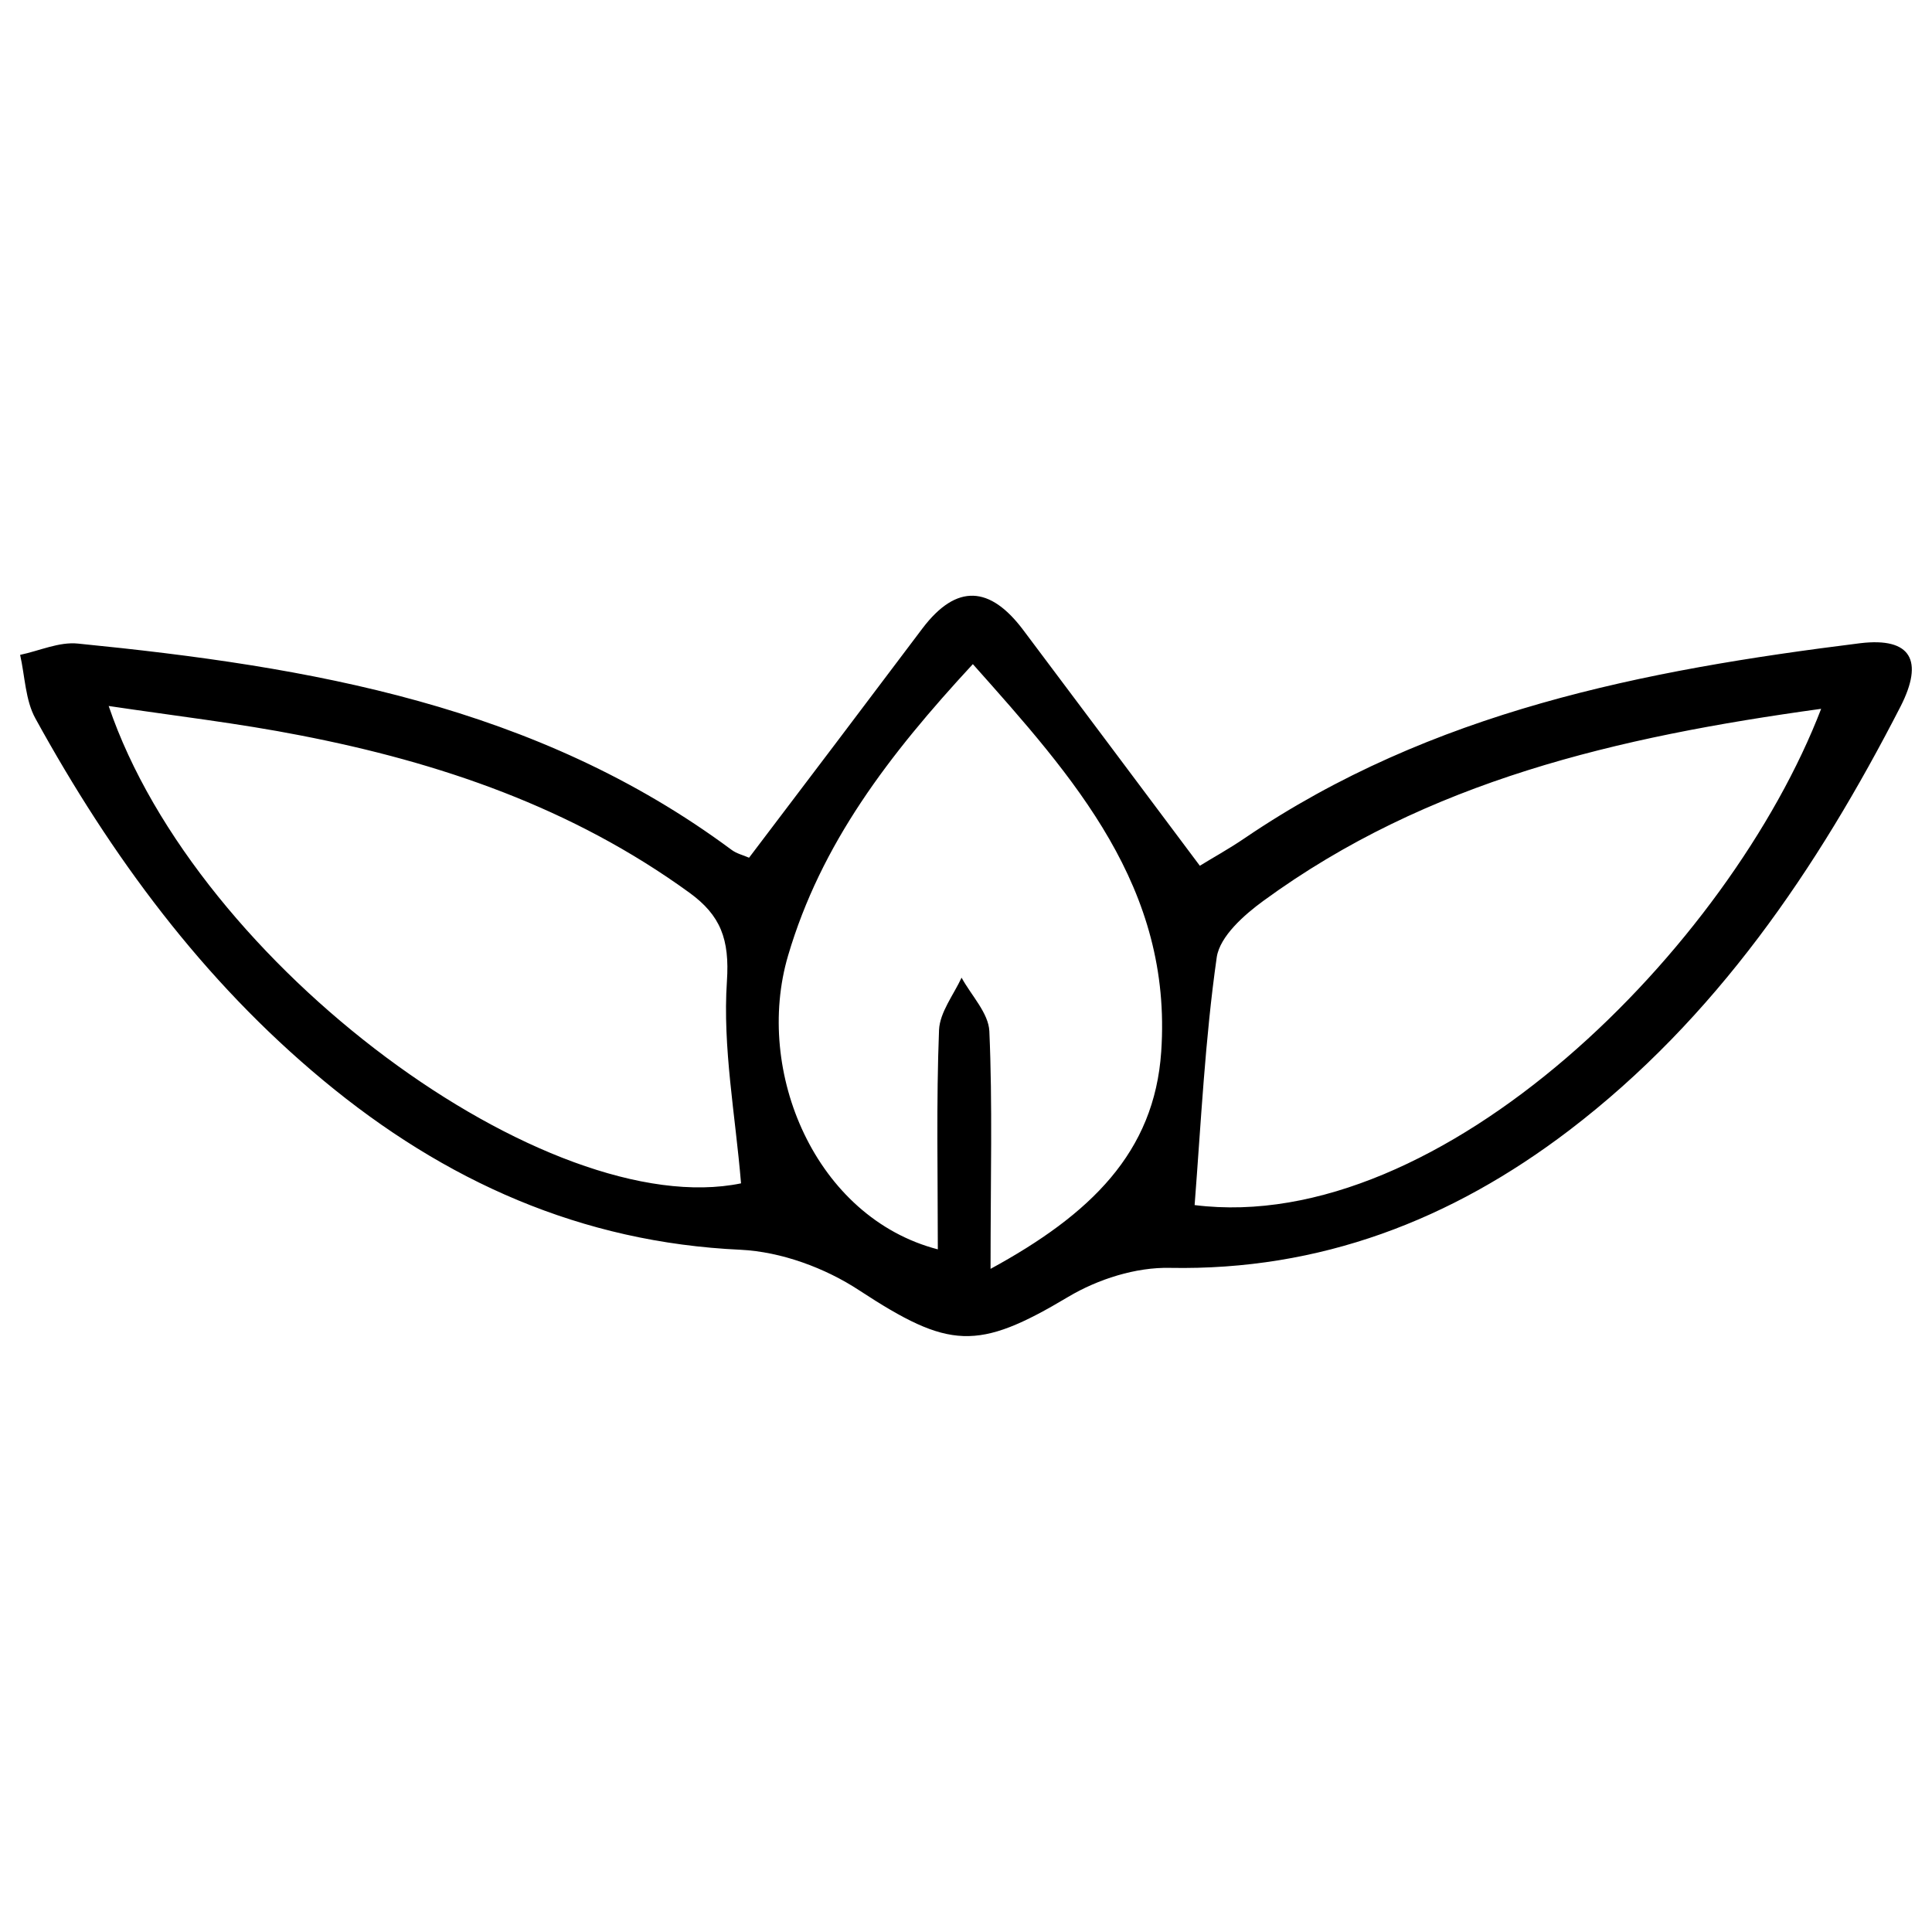
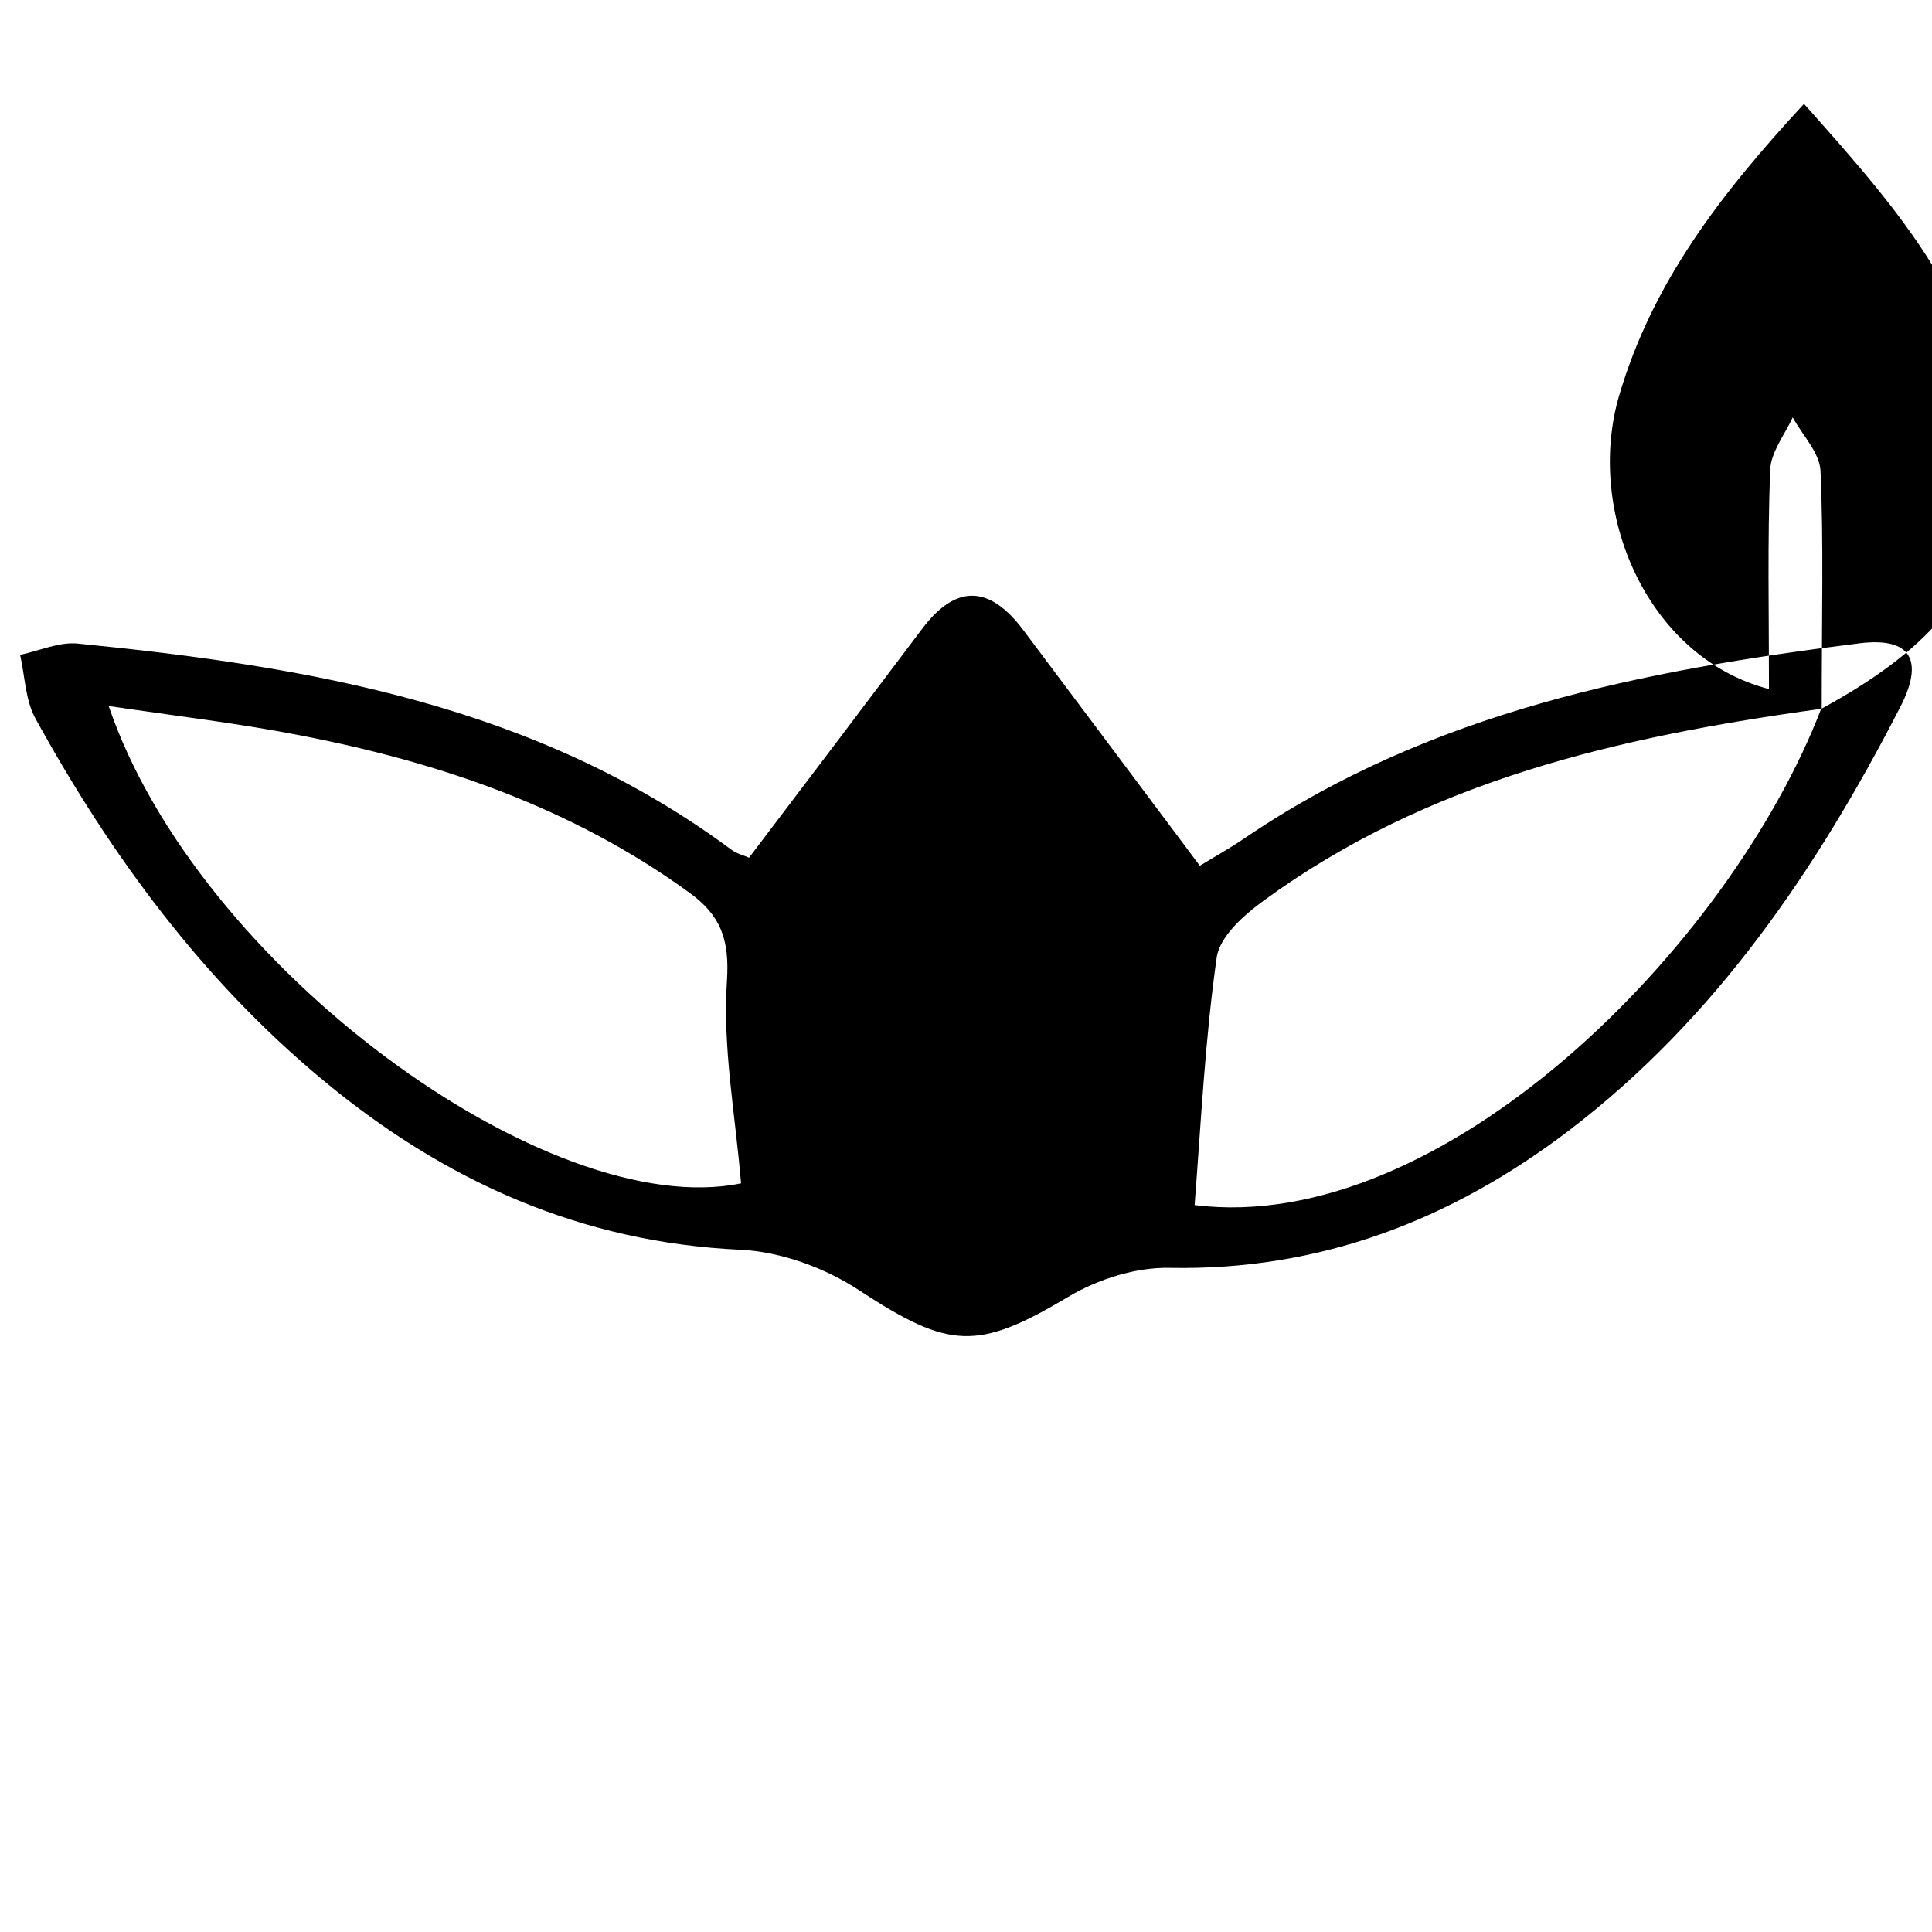
<svg xmlns="http://www.w3.org/2000/svg" id="Layer_1" data-name="Layer 1" viewBox="0 0 48 48">
  <defs>
    <style>
      .cls-1 {
        fill: #000;
        stroke-width: 0px;
      }
    </style>
  </defs>
-   <path class="cls-1" d="M18.61,21.31c1.51-1.99,2.91-3.84,4.31-5.7.85-1.12,1.68-1.05,2.5.04,1.43,1.91,2.86,3.81,4.39,5.86.27-.17.71-.41,1.12-.69,4.64-3.15,9.91-4.17,15.29-4.84,1.26-.15,1.58.43,1,1.57-2.08,4.05-4.6,7.76-8.23,10.53-2.94,2.24-6.2,3.49-9.92,3.42-.85-.02-1.79.28-2.53.72-2.26,1.35-2.96,1.3-5.19-.16-.85-.56-1.94-.96-2.95-1.01-3.95-.18-7.35-1.7-10.37-4.21-2.99-2.48-5.27-5.57-7.15-8.99-.25-.45-.26-1.05-.38-1.58.48-.1.97-.33,1.44-.28,5.75.57,11.39,1.53,16.23,5.12.13.1.31.14.44.2h0s0,0,0,0ZM18.41,29.39c-.14-1.69-.46-3.37-.35-5.01.07-1.05-.16-1.64-.93-2.2-2.92-2.12-6.21-3.24-9.67-3.91-1.53-.3-3.08-.48-4.76-.73,2.2,6.48,10.94,12.84,15.71,11.86h0ZM45.25,17.61c-5.08.7-9.78,1.79-13.86,4.77-.48.35-1.08.88-1.16,1.4-.29,2.03-.39,4.09-.55,6.16,6.14.77,13.29-6.4,15.57-12.34h0ZM24.6,31.53c2.5-1.36,4.08-2.9,4.25-5.4.28-4.08-2.16-6.8-4.68-9.63-2.1,2.27-3.77,4.46-4.59,7.24-.85,2.88.68,6.51,3.72,7.3,0-1.86-.04-3.66.03-5.45.02-.44.36-.87.56-1.3.24.44.67.88.69,1.33.08,1.81.03,3.62.03,5.91h0Z" />
+   <path class="cls-1" d="M18.61,21.31c1.51-1.99,2.91-3.84,4.31-5.7.85-1.12,1.68-1.05,2.5.04,1.43,1.91,2.86,3.81,4.39,5.86.27-.17.71-.41,1.12-.69,4.64-3.15,9.91-4.17,15.29-4.84,1.26-.15,1.58.43,1,1.57-2.08,4.05-4.6,7.76-8.23,10.53-2.94,2.24-6.2,3.49-9.92,3.42-.85-.02-1.79.28-2.53.72-2.26,1.35-2.96,1.3-5.19-.16-.85-.56-1.94-.96-2.95-1.01-3.95-.18-7.35-1.7-10.37-4.21-2.99-2.48-5.27-5.57-7.15-8.99-.25-.45-.26-1.05-.38-1.58.48-.1.97-.33,1.44-.28,5.75.57,11.39,1.53,16.23,5.12.13.1.31.14.44.2h0s0,0,0,0ZM18.41,29.39c-.14-1.69-.46-3.37-.35-5.01.07-1.05-.16-1.64-.93-2.2-2.92-2.12-6.21-3.24-9.67-3.91-1.53-.3-3.08-.48-4.76-.73,2.2,6.48,10.94,12.84,15.71,11.86h0ZM45.25,17.61c-5.08.7-9.78,1.79-13.86,4.77-.48.35-1.08.88-1.16,1.4-.29,2.03-.39,4.09-.55,6.16,6.14.77,13.29-6.4,15.57-12.34h0Zc2.5-1.36,4.08-2.9,4.25-5.4.28-4.08-2.16-6.8-4.68-9.63-2.1,2.27-3.77,4.46-4.59,7.24-.85,2.88.68,6.51,3.72,7.3,0-1.86-.04-3.66.03-5.45.02-.44.36-.87.56-1.3.24.44.67.88.69,1.33.08,1.81.03,3.62.03,5.91h0Z" />
</svg>